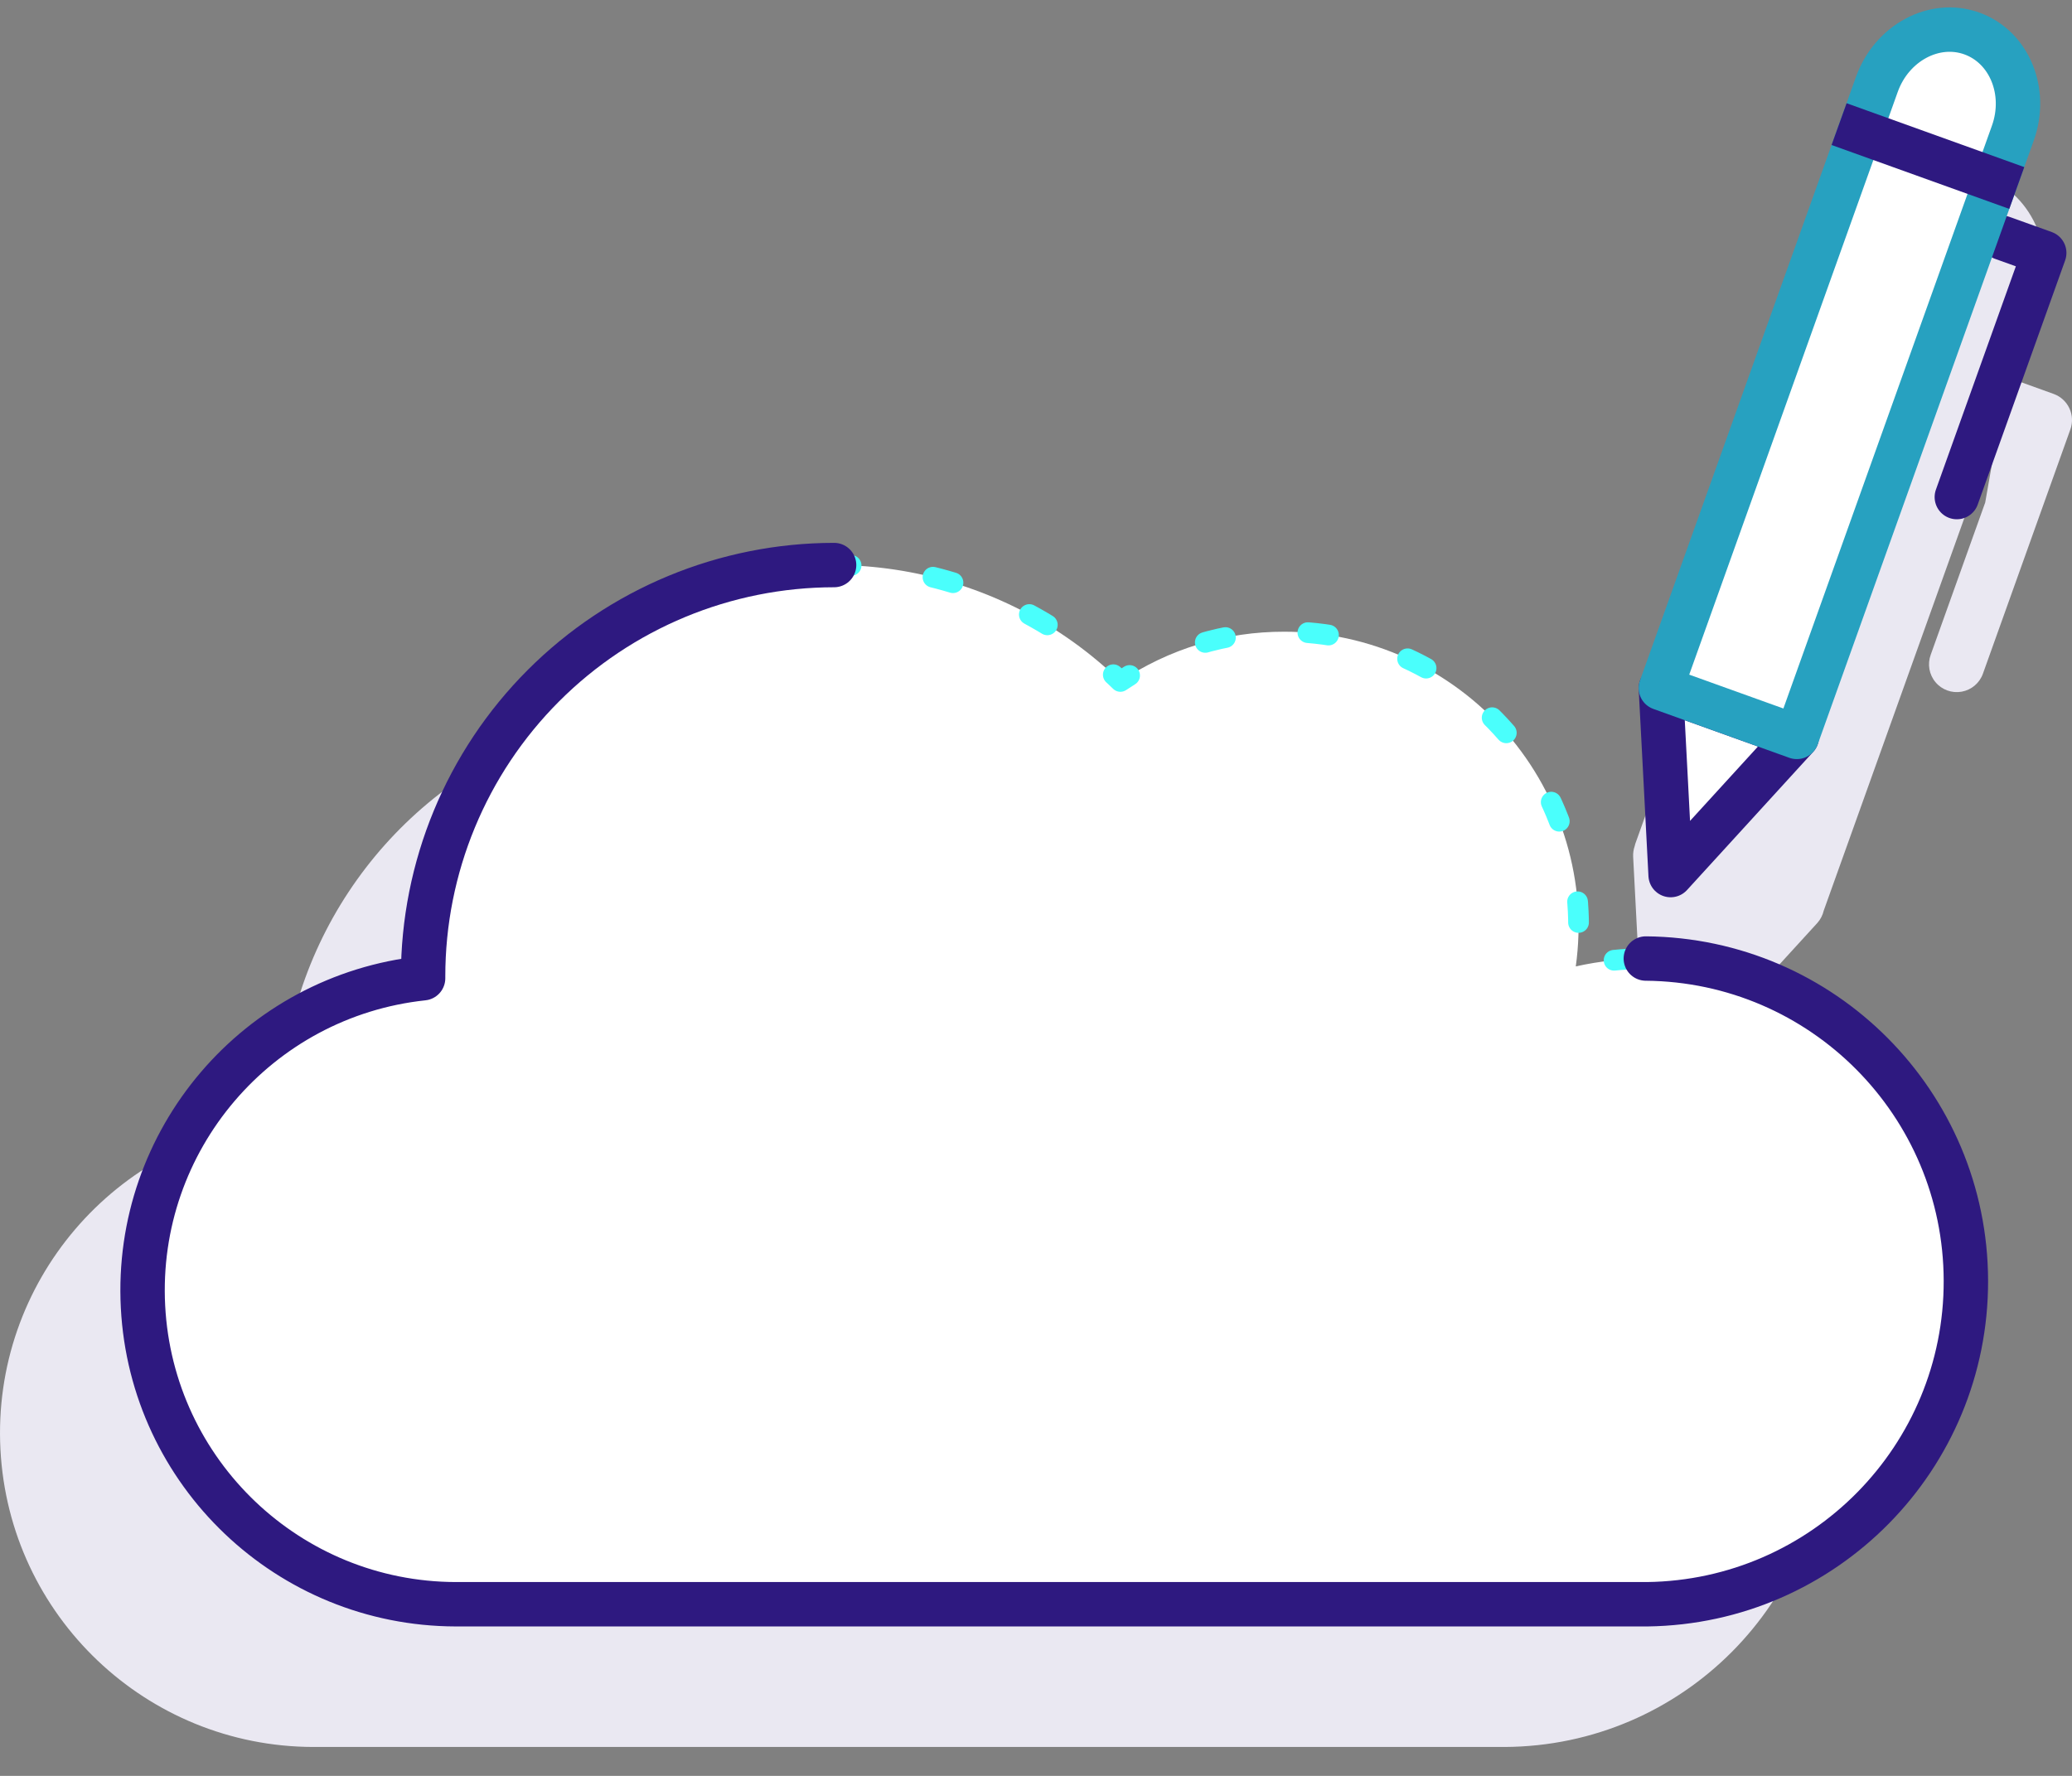
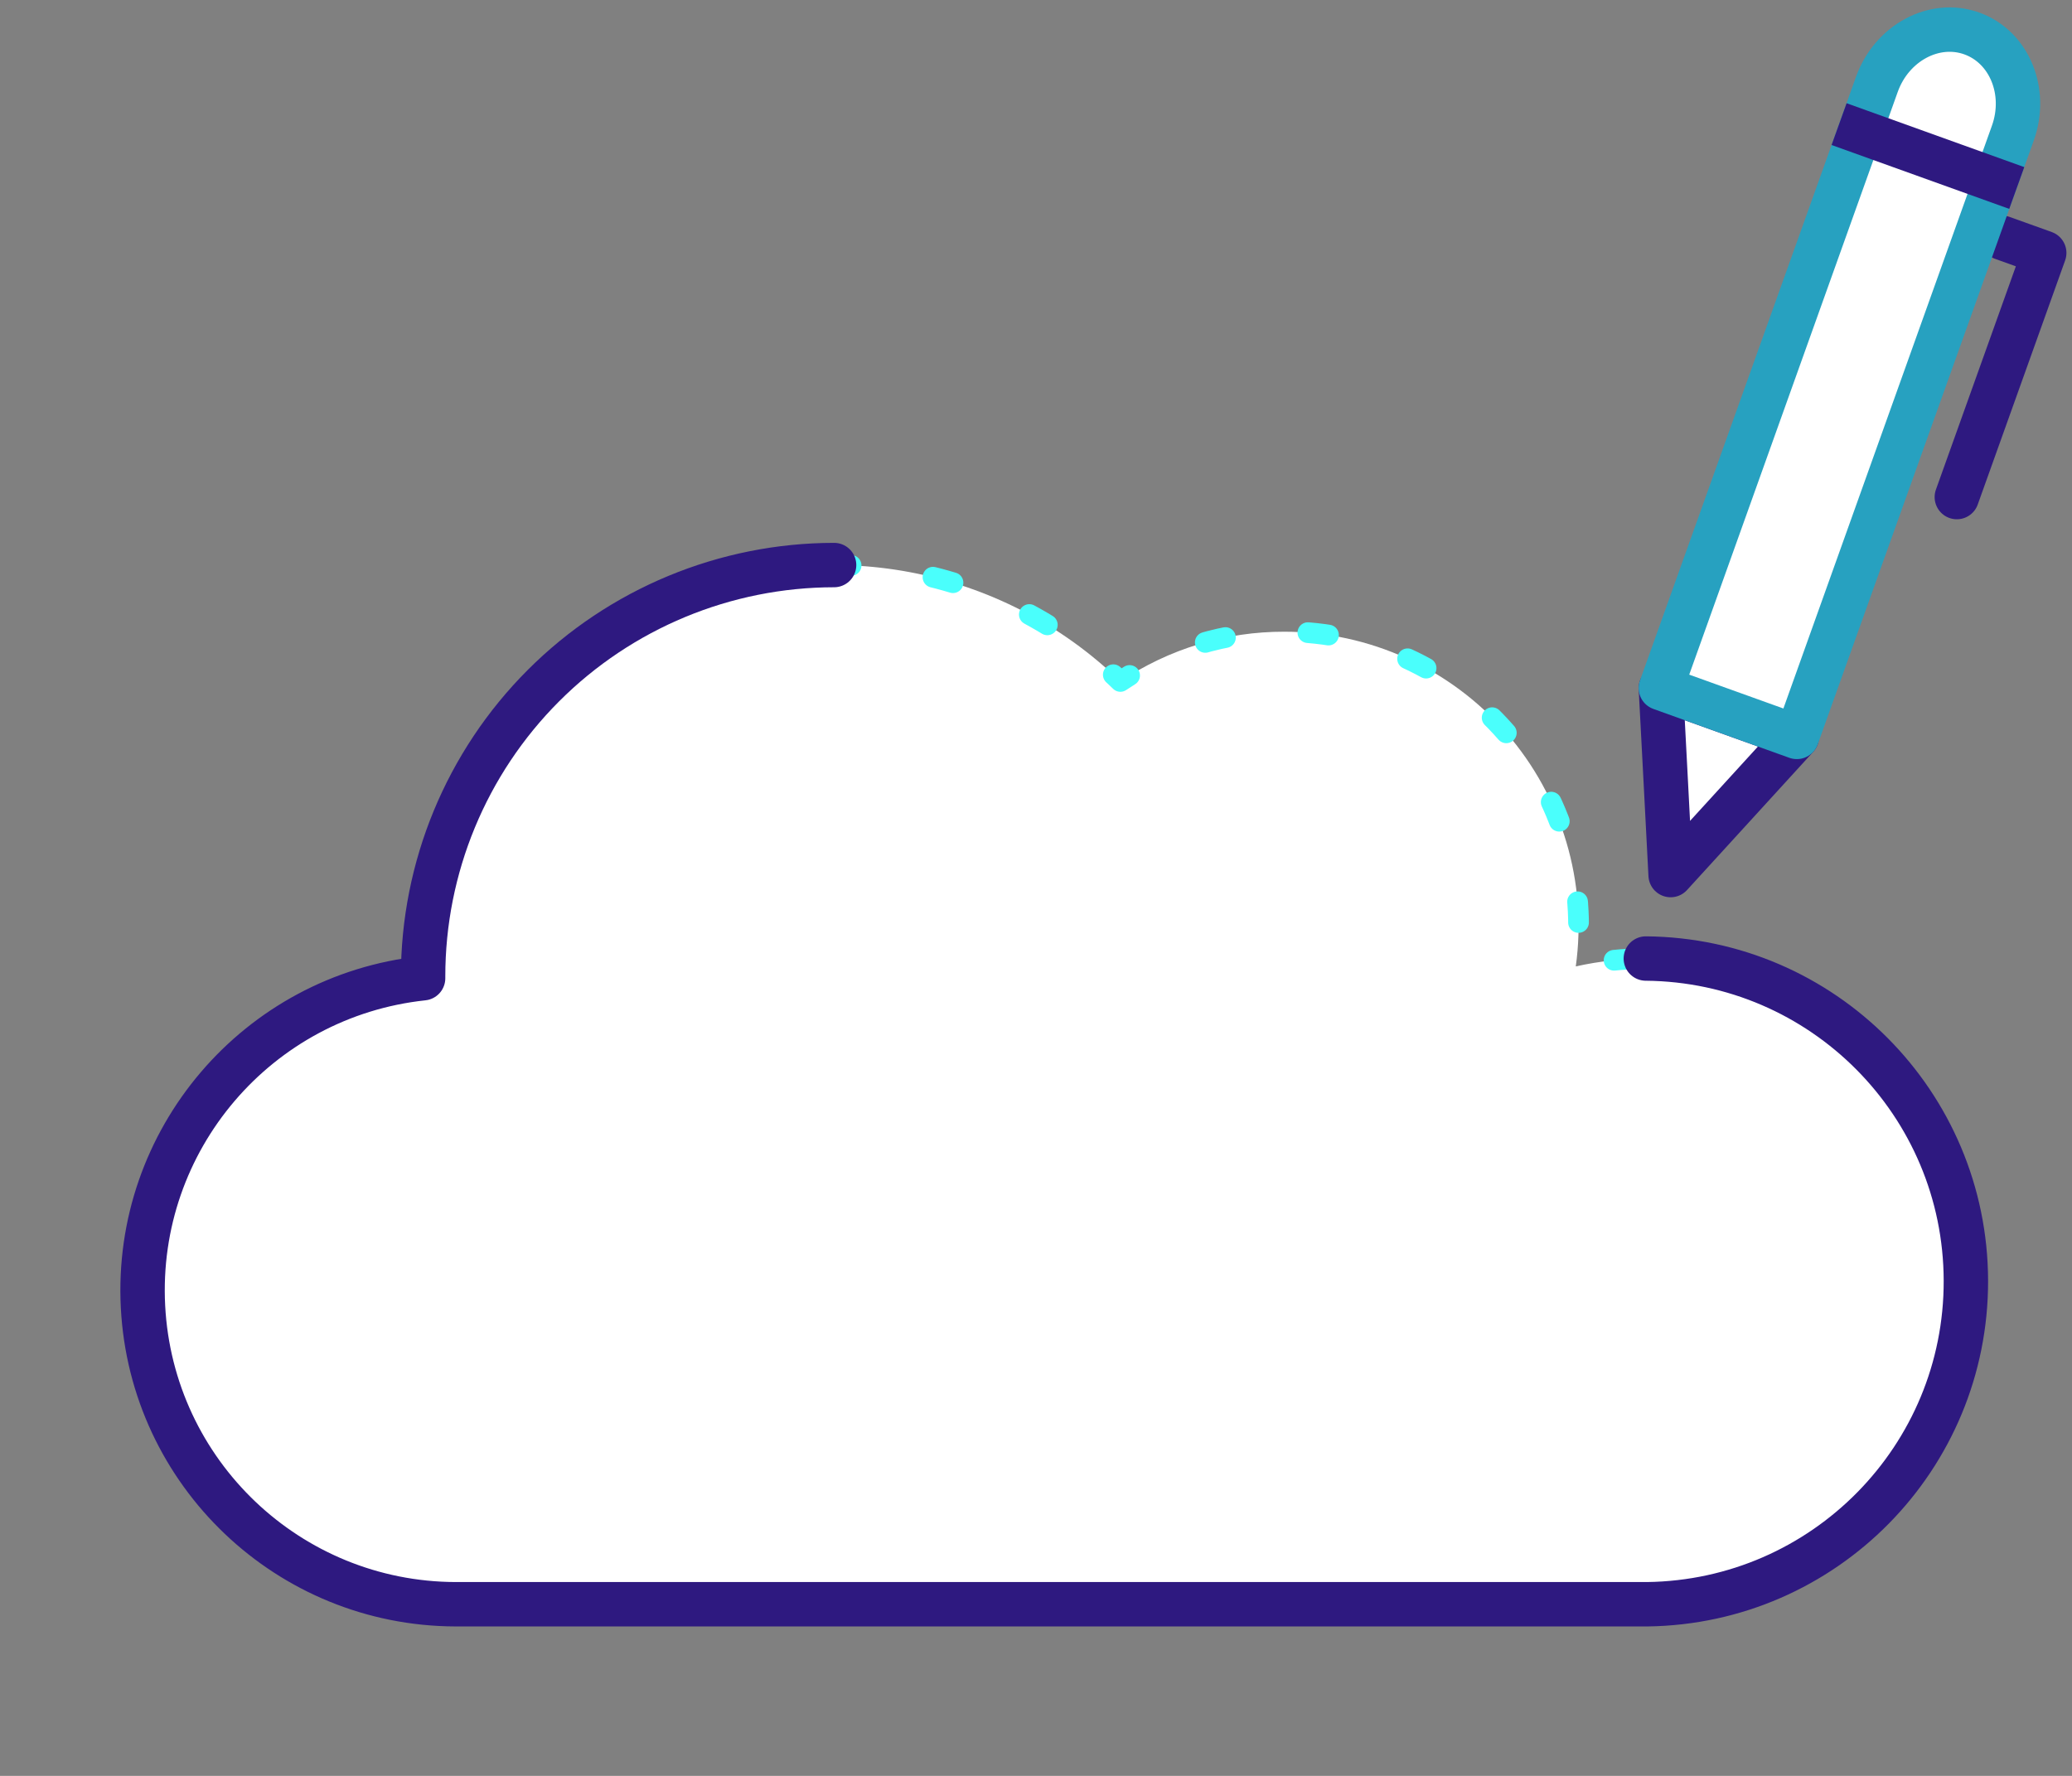
<svg xmlns="http://www.w3.org/2000/svg" width="70px" height="60px" viewBox="0 0 70 60" version="1.1">
  <rect x="0" y="0" width="70" height="60" fill="#808080" stroke="none" />
  <title>icon-tailored</title>
  <g id="Page-1" stroke="none" stroke-width="1" fill="none" fill-rule="evenodd">
    <g id="Cloud-Services---Cloud-Migration-and-Modernisation" transform="translate(-827, -3813)">
      <g id="Group-9" transform="translate(0, 3366)">
        <g id="Group-48" transform="translate(827, 150)">
          <g id="Path" transform="translate(0, 298)">
-             <path d="M61.682,47.115 C61.686,43.807 60.186,40.677 57.606,38.607 C55.026,36.538 51.646,35.752 48.418,36.473 C48.814,33.624 47.958,30.744 46.069,28.574 C44.181,26.405 41.445,25.16 38.569,25.161 C36.598,25.158 34.671,25.743 33.035,26.841 C29.033,22.946 23.087,21.83 17.944,24.007 C12.802,26.184 9.465,31.232 9.477,36.816 C9.477,36.836 9.477,36.854 9.477,36.874 C3.876,37.473 -0.279,42.346 0.015,47.972 C0.308,53.597 4.949,58.011 10.582,58.023 L50.836,58.023 C56.838,57.993 61.686,53.116 61.682,47.115 Z" fill="#EAE8F2" fill-rule="nonzero" />
-             <path d="M69.911,12.793 C69.805,12.567 69.613,12.393 69.379,12.309 L68.04,11.827 L68.88,9.466 C69.221,8.53 69.18,7.497 68.767,6.59 C68.406,5.801 67.744,5.19 66.928,4.893 C65.175,4.263 63.2,5.289 62.523,7.18 L61.953,8.779 L61.953,8.779 L55.245,27.512 C55.238,27.534 55.233,27.557 55.228,27.58 C55.187,27.697 55.168,27.821 55.174,27.945 L55.503,34.262 C55.521,34.642 55.765,34.974 56.123,35.102 C56.224,35.14 56.332,35.158 56.44,35.158 C56.703,35.158 56.954,35.047 57.131,34.853 L61.395,30.185 C61.502,30.066 61.577,29.921 61.613,29.765 L67.404,13.595 L67.481,13.623 L67.068,15.978 L65.227,21.121 C65.111,21.437 65.172,21.791 65.389,22.049 C65.605,22.307 65.943,22.429 66.274,22.369 C66.605,22.309 66.879,22.077 66.991,21.76 L69.944,13.51 C70.029,13.276 70.017,13.018 69.911,12.793 L69.911,12.793 Z" fill="#EAE8F2" fill-rule="nonzero" />
            <path d="M66.5,42.292 C66.504,38.985 65.004,35.855 62.424,33.785 C59.845,31.715 56.464,30.93 53.236,31.651 C53.631,28.803 52.774,25.923 50.885,23.755 C48.997,21.587 46.262,20.342 43.387,20.343 C41.415,20.338 39.487,20.923 37.851,22.023 C33.849,18.13 27.904,17.013 22.763,19.19 C17.621,21.366 14.284,26.411 14.294,31.994 C14.294,32.014 14.294,32.032 14.294,32.051 C8.694,32.65 4.539,37.522 4.831,43.147 C5.123,48.771 9.761,53.186 15.393,53.201 L55.653,53.201 C61.655,53.171 66.504,48.295 66.5,42.292 L66.5,42.292 Z" stroke="#4AFFFC" stroke-width="0.7" fill="#FFFFFF" fill-rule="nonzero" stroke-linecap="round" stroke-linejoin="round" stroke-dasharray="0.7,2.8" />
            <path d="M28.179,18.091 C24.495,18.094 20.961,19.56 18.357,22.167 C15.753,24.774 14.292,28.309 14.294,31.994 C14.294,32.014 14.294,32.032 14.294,32.051 C8.694,32.65 4.539,37.522 4.831,43.147 C5.123,48.771 9.761,53.186 15.393,53.201 L55.653,53.201 C61.63,53.121 66.429,48.246 66.415,42.268 C66.401,36.29 61.58,31.437 55.602,31.385" stroke="#2E1980" stroke-width="1.5" stroke-linecap="round" stroke-linejoin="round" />
            <polygon stroke="#2E1980" stroke-width="1.5" fill="#FFFFFF" fill-rule="nonzero" stroke-linecap="round" stroke-linejoin="round" points="58.572 26.231 60.703 23.897 58.407 23.072 56.11 22.246 56.276 25.406 56.44 28.565" />
            <polyline stroke="#2E1980" stroke-width="1.5" stroke-linecap="round" stroke-linejoin="round" points="67.647 7.037 69.062 7.545 66.109 15.794" />
            <path d="M68.001,3.499 L60.703,23.897 L56.11,22.246 L63.408,1.849 C63.911,0.449 65.348,-0.325 66.616,0.131 C67.885,0.588 68.504,2.096 68.001,3.499 Z" stroke="#27A1C0" stroke-width="1.5" fill="#FFFFFF" fill-rule="nonzero" stroke-linecap="round" stroke-linejoin="round" />
            <line x1="62.837" y1="3.447" x2="67.428" y2="5.098" stroke="#2E1980" stroke-width="1.5" stroke-linecap="square" stroke-linejoin="round" fill-rule="nonzero" />
          </g>
        </g>
      </g>
    </g>
  </g>
</svg>